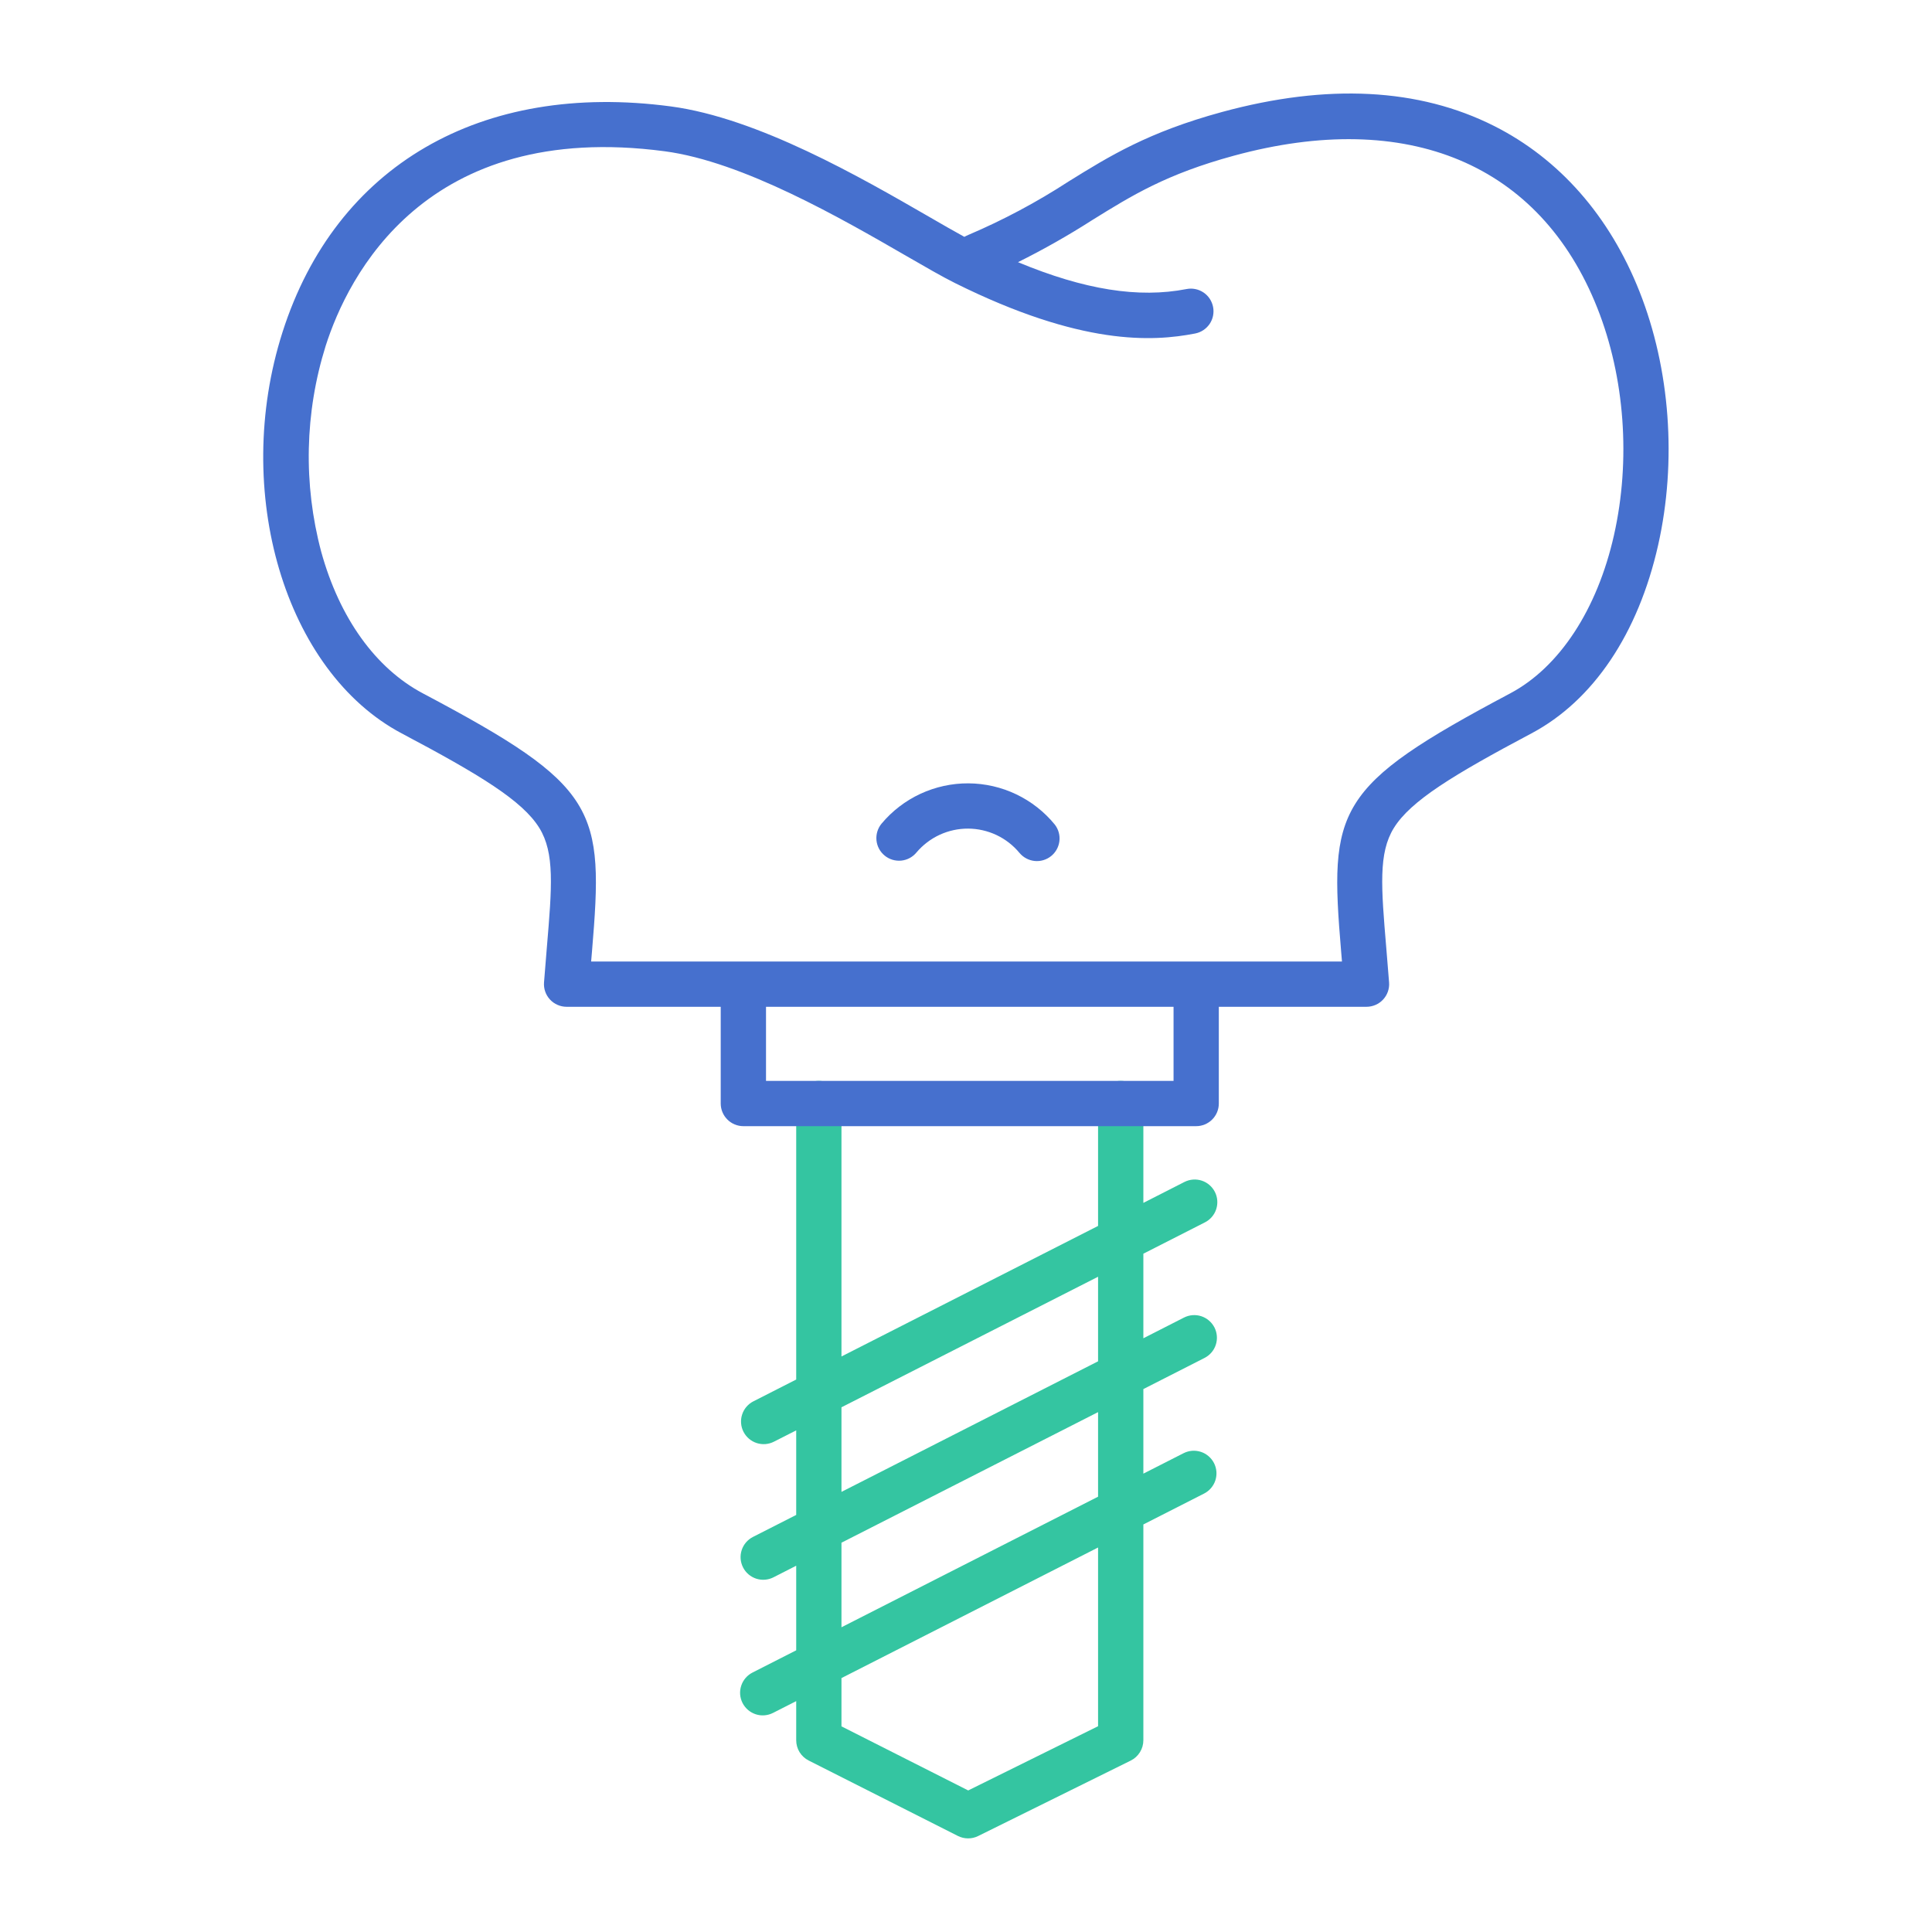
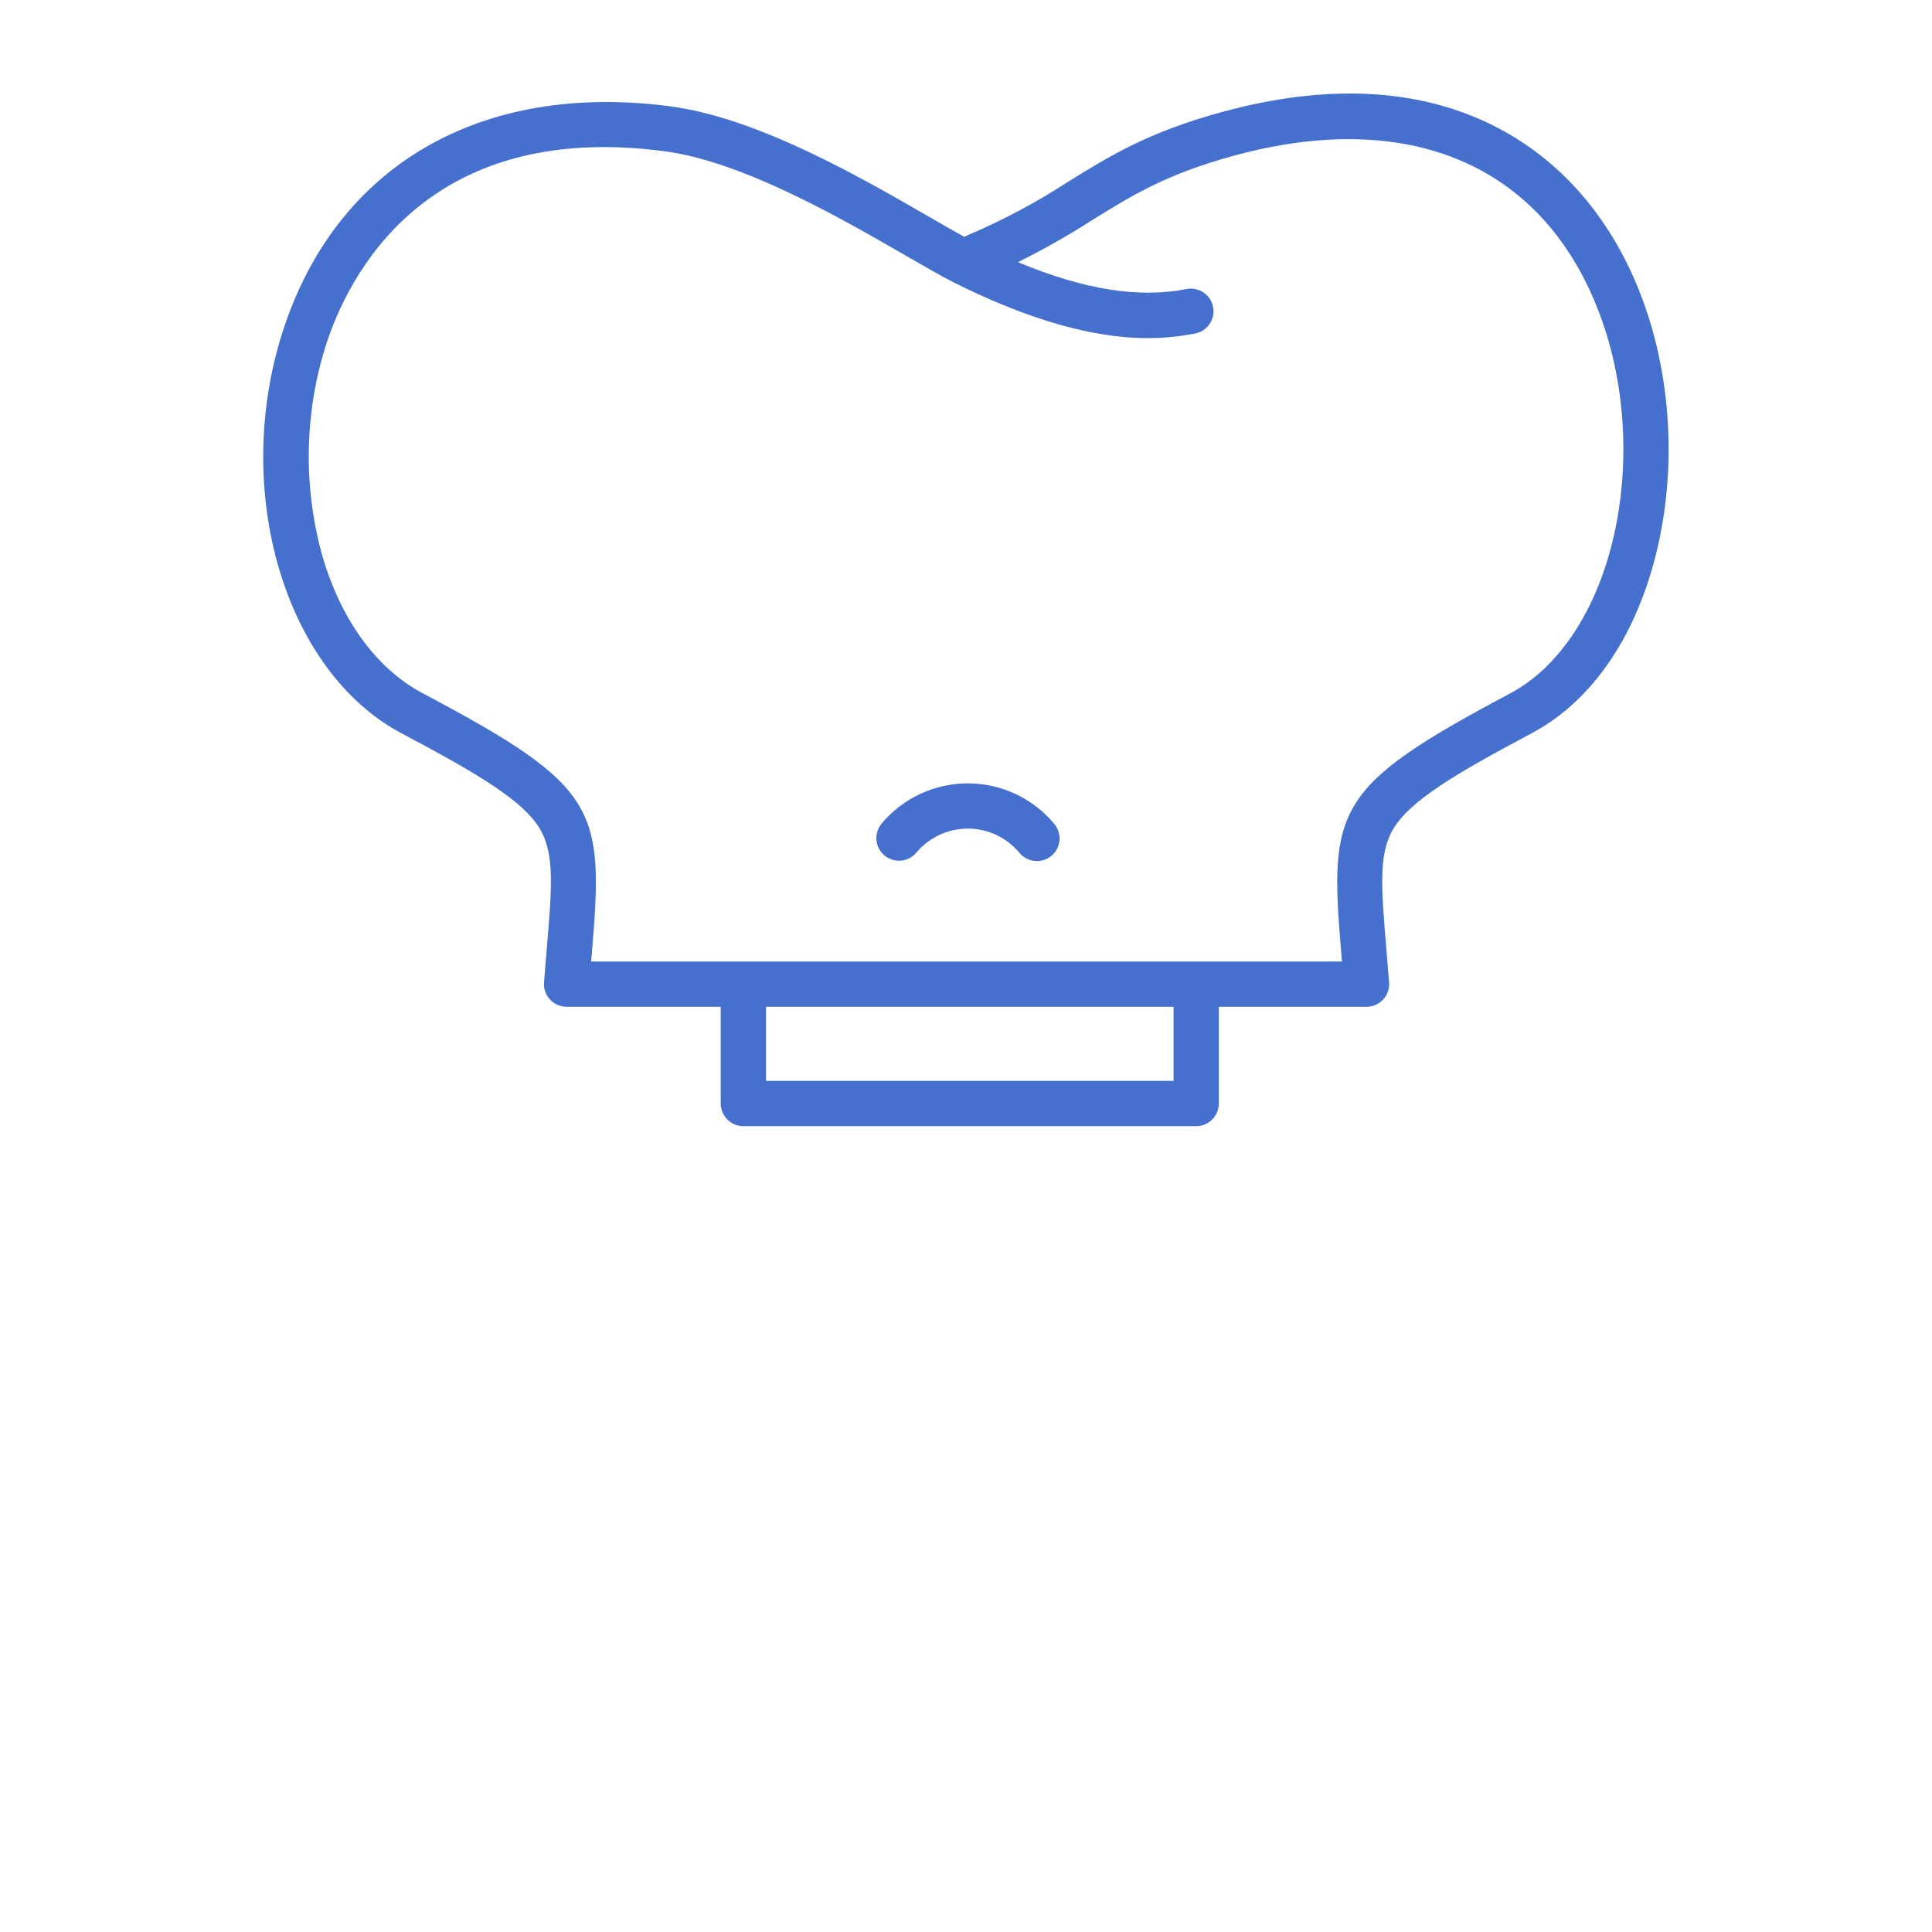
<svg xmlns="http://www.w3.org/2000/svg" width="70" height="70" viewBox="0 0 70 70" fill="none">
  <path d="M32.052 30.999C32.135 31.067 32.231 31.119 32.334 31.15C32.437 31.181 32.545 31.192 32.652 31.182C32.76 31.171 32.864 31.14 32.959 31.089C33.054 31.038 33.138 30.969 33.206 30.886C33.436 30.614 33.723 30.395 34.046 30.246C34.369 30.097 34.721 30.02 35.078 30.022C35.434 30.024 35.785 30.104 36.107 30.256C36.429 30.409 36.713 30.63 36.94 30.905C37.078 31.069 37.274 31.173 37.488 31.195C37.701 31.216 37.915 31.153 38.082 31.019C38.25 30.885 38.358 30.69 38.384 30.477C38.41 30.264 38.351 30.05 38.22 29.879C37.841 29.414 37.363 29.039 36.821 28.78C36.28 28.521 35.688 28.386 35.087 28.382C34.487 28.379 33.894 28.509 33.349 28.761C32.805 29.014 32.323 29.384 31.938 29.845C31.801 30.013 31.735 30.229 31.756 30.446C31.777 30.662 31.884 30.861 32.052 30.999Z" fill="#4670CE" />
-   <path d="M27.266 60.599C27.169 60.648 27.084 60.715 27.013 60.797C26.943 60.879 26.889 60.974 26.856 61.076C26.822 61.179 26.809 61.287 26.817 61.395C26.826 61.502 26.855 61.607 26.904 61.703C26.953 61.8 27.021 61.885 27.103 61.955C27.185 62.025 27.28 62.078 27.383 62.112C27.485 62.145 27.594 62.158 27.701 62.149C27.809 62.14 27.914 62.11 28.01 62.061L28.848 61.635V63.053C28.848 63.205 28.89 63.354 28.969 63.483C29.049 63.612 29.163 63.717 29.298 63.786L34.706 66.52C34.82 66.577 34.945 66.608 35.073 66.608C35.2 66.609 35.326 66.58 35.44 66.523L40.969 63.789C41.106 63.721 41.222 63.616 41.302 63.486C41.383 63.356 41.426 63.206 41.426 63.053V55.234L43.627 54.114C43.723 54.065 43.808 53.998 43.878 53.916C43.948 53.834 44.002 53.739 44.035 53.637C44.068 53.535 44.081 53.426 44.073 53.319C44.064 53.212 44.035 53.107 43.986 53.011C43.937 52.915 43.87 52.83 43.788 52.76C43.706 52.69 43.611 52.636 43.509 52.603C43.406 52.57 43.298 52.557 43.191 52.565C43.084 52.574 42.979 52.603 42.883 52.652L41.426 53.393V50.329L43.642 49.201C43.837 49.102 43.983 48.931 44.051 48.724C44.118 48.517 44.101 48.291 44.002 48.097C43.903 47.904 43.731 47.757 43.525 47.689C43.318 47.622 43.092 47.639 42.898 47.738L41.426 48.488V45.424L43.658 44.288C43.852 44.189 43.999 44.017 44.066 43.81C44.133 43.604 44.116 43.378 44.017 43.184C43.918 42.991 43.747 42.844 43.54 42.776C43.333 42.709 43.108 42.727 42.914 42.825L41.426 43.583V39.982C41.426 39.765 41.339 39.556 41.185 39.402C41.032 39.248 40.823 39.162 40.605 39.162C40.388 39.162 40.179 39.248 40.025 39.402C39.872 39.556 39.785 39.765 39.785 39.982V44.418L30.488 49.148V39.982C30.488 39.765 30.402 39.556 30.248 39.402C30.094 39.248 29.886 39.162 29.668 39.162C29.45 39.162 29.242 39.248 29.088 39.402C28.934 39.556 28.848 39.765 28.848 39.982V49.983L27.297 50.773C27.201 50.821 27.115 50.889 27.045 50.971C26.975 51.053 26.922 51.147 26.889 51.25C26.855 51.352 26.843 51.46 26.851 51.568C26.859 51.675 26.889 51.78 26.938 51.876C26.987 51.972 27.054 52.057 27.136 52.127C27.218 52.197 27.313 52.251 27.415 52.284C27.517 52.317 27.625 52.33 27.733 52.322C27.84 52.313 27.945 52.284 28.041 52.235L28.848 51.825V54.889L27.281 55.686C27.087 55.785 26.94 55.957 26.873 56.163C26.805 56.37 26.823 56.596 26.922 56.79C27.02 56.984 27.192 57.13 27.399 57.198C27.606 57.265 27.831 57.248 28.025 57.149L28.848 56.729V59.794L27.266 60.599ZM39.785 62.544L35.08 64.871L30.488 62.549V60.8L39.785 56.069V62.544ZM30.488 50.989L39.785 46.259V49.323L30.488 54.054V50.989ZM30.488 55.895L39.785 51.164V54.228L30.488 58.959V55.895Z" fill="#34C5A1" />
  <path d="M14.554 26.572C17.382 28.069 18.929 29.01 19.539 29.995C20.102 30.904 19.999 32.128 19.812 34.346C19.78 34.733 19.745 35.148 19.711 35.595C19.702 35.708 19.717 35.821 19.754 35.927C19.791 36.034 19.85 36.132 19.927 36.215C20.004 36.298 20.097 36.364 20.201 36.409C20.304 36.454 20.416 36.478 20.529 36.478H26.113V39.982C26.113 40.2 26.2 40.408 26.354 40.562C26.507 40.716 26.716 40.803 26.934 40.803H43.34C43.557 40.803 43.766 40.716 43.92 40.562C44.074 40.408 44.16 40.2 44.16 39.982V36.478H49.511C49.624 36.478 49.736 36.454 49.84 36.409C49.943 36.364 50.036 36.298 50.113 36.215C50.19 36.132 50.249 36.034 50.286 35.927C50.323 35.821 50.338 35.708 50.329 35.595C50.295 35.151 50.261 34.738 50.228 34.352C50.042 32.132 49.939 30.909 50.502 29.999C51.111 29.015 52.658 28.073 55.487 26.572C57.725 25.384 59.355 22.961 60.078 19.748C60.76 16.717 60.514 13.368 59.401 10.56C58.321 7.831 56.501 5.758 54.14 4.567C51.41 3.189 48.089 3.019 44.271 4.059C41.599 4.788 40.197 5.657 38.714 6.577C37.562 7.326 36.347 7.974 35.083 8.512C35.034 8.533 34.987 8.555 34.94 8.581C34.58 8.385 34.139 8.13 33.651 7.848C31.186 6.426 27.461 4.274 24.3 3.855C17.422 2.943 12.165 6 10.237 12.031C8.389 17.81 10.326 24.334 14.554 26.572ZM42.52 39.162H27.754V36.478H42.52V39.162ZM11.8 12.53C12.6 10.027 15.398 4.33 24.084 5.481C26.923 5.858 30.478 7.911 32.83 9.269C33.538 9.678 34.149 10.031 34.602 10.256C39.165 12.525 41.754 12.385 43.304 12.083C43.41 12.062 43.511 12.021 43.6 11.961C43.69 11.902 43.767 11.825 43.828 11.736C43.888 11.646 43.93 11.546 43.951 11.441C43.972 11.335 43.973 11.226 43.952 11.12C43.931 11.015 43.89 10.914 43.831 10.824C43.771 10.734 43.695 10.657 43.605 10.597C43.516 10.537 43.416 10.495 43.31 10.474C43.204 10.452 43.096 10.452 42.99 10.473C41.257 10.811 39.29 10.501 36.884 9.499C37.809 9.039 38.709 8.528 39.579 7.971C41.018 7.078 42.261 6.307 44.703 5.642C51.005 3.924 55.806 5.937 57.876 11.164C58.87 13.673 59.089 16.671 58.478 19.388C57.871 22.086 56.5 24.176 54.718 25.122C48.347 28.504 48.157 29.297 48.593 34.489C48.602 34.602 48.612 34.718 48.622 34.837H21.418C21.428 34.716 21.438 34.599 21.448 34.483C21.885 29.289 21.695 28.496 15.322 25.122C13.61 24.215 12.301 22.393 11.638 19.991C10.985 17.539 11.041 14.952 11.8 12.53Z" fill="#4670CE" />
</svg>